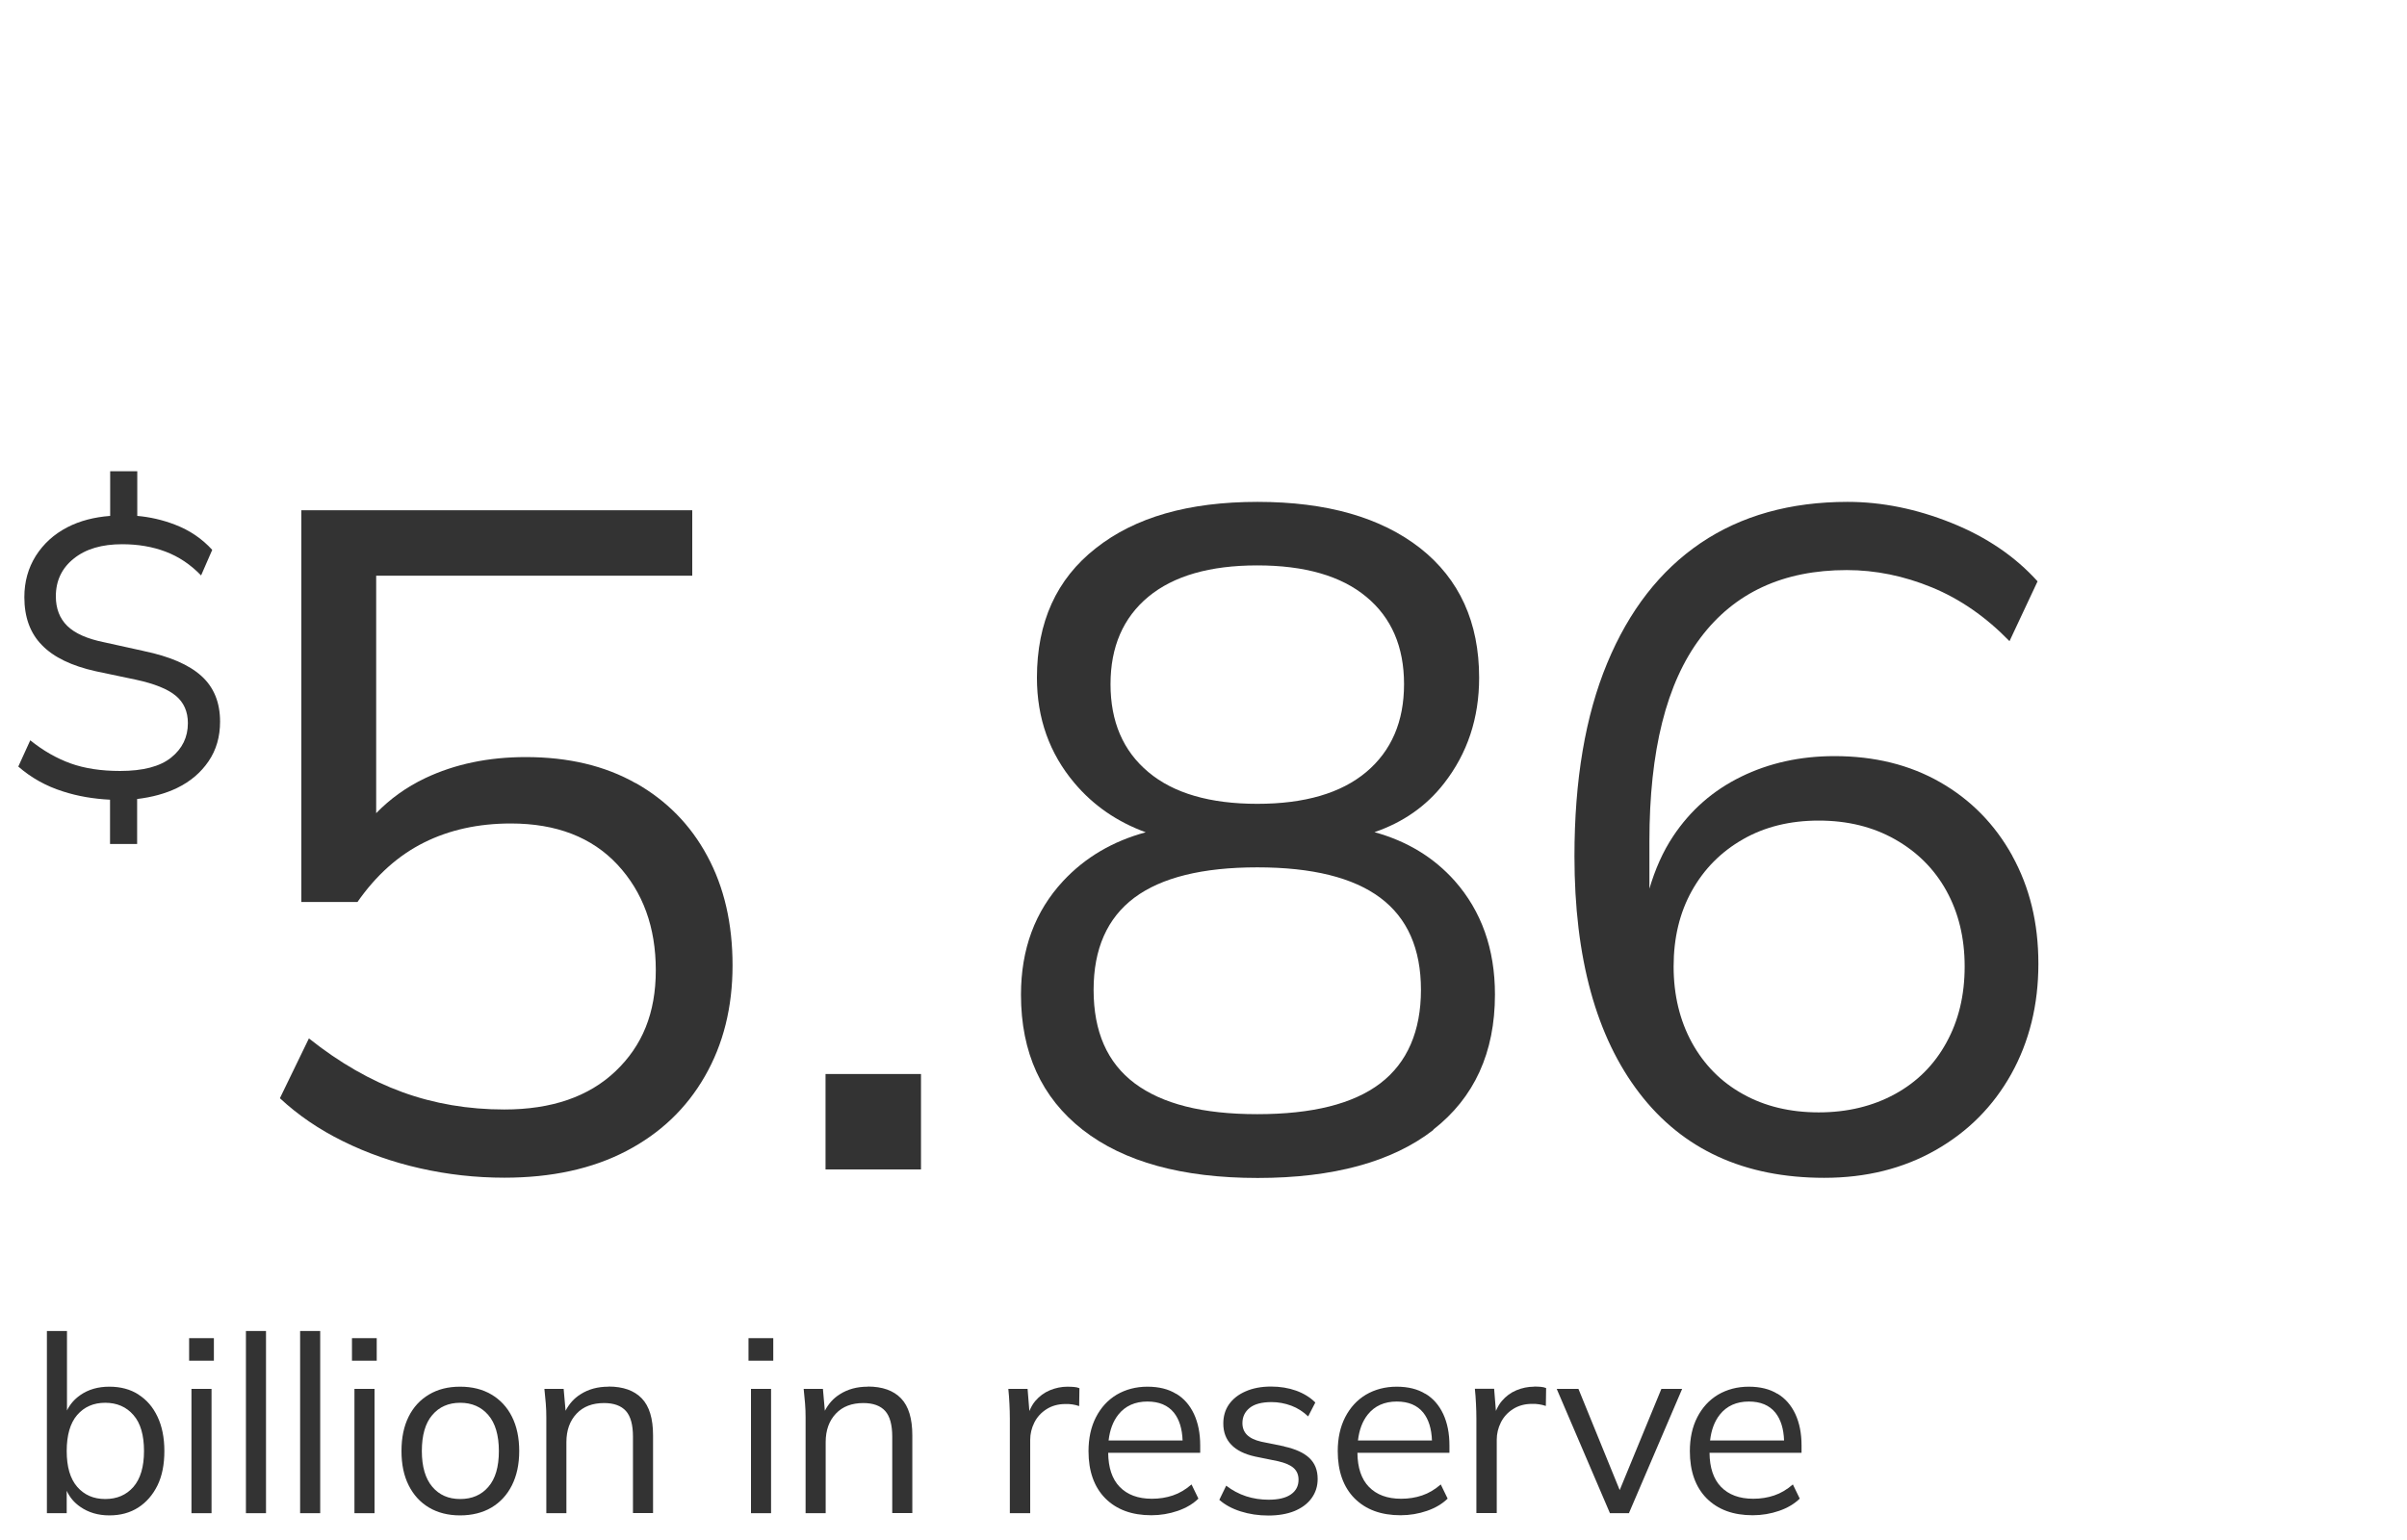
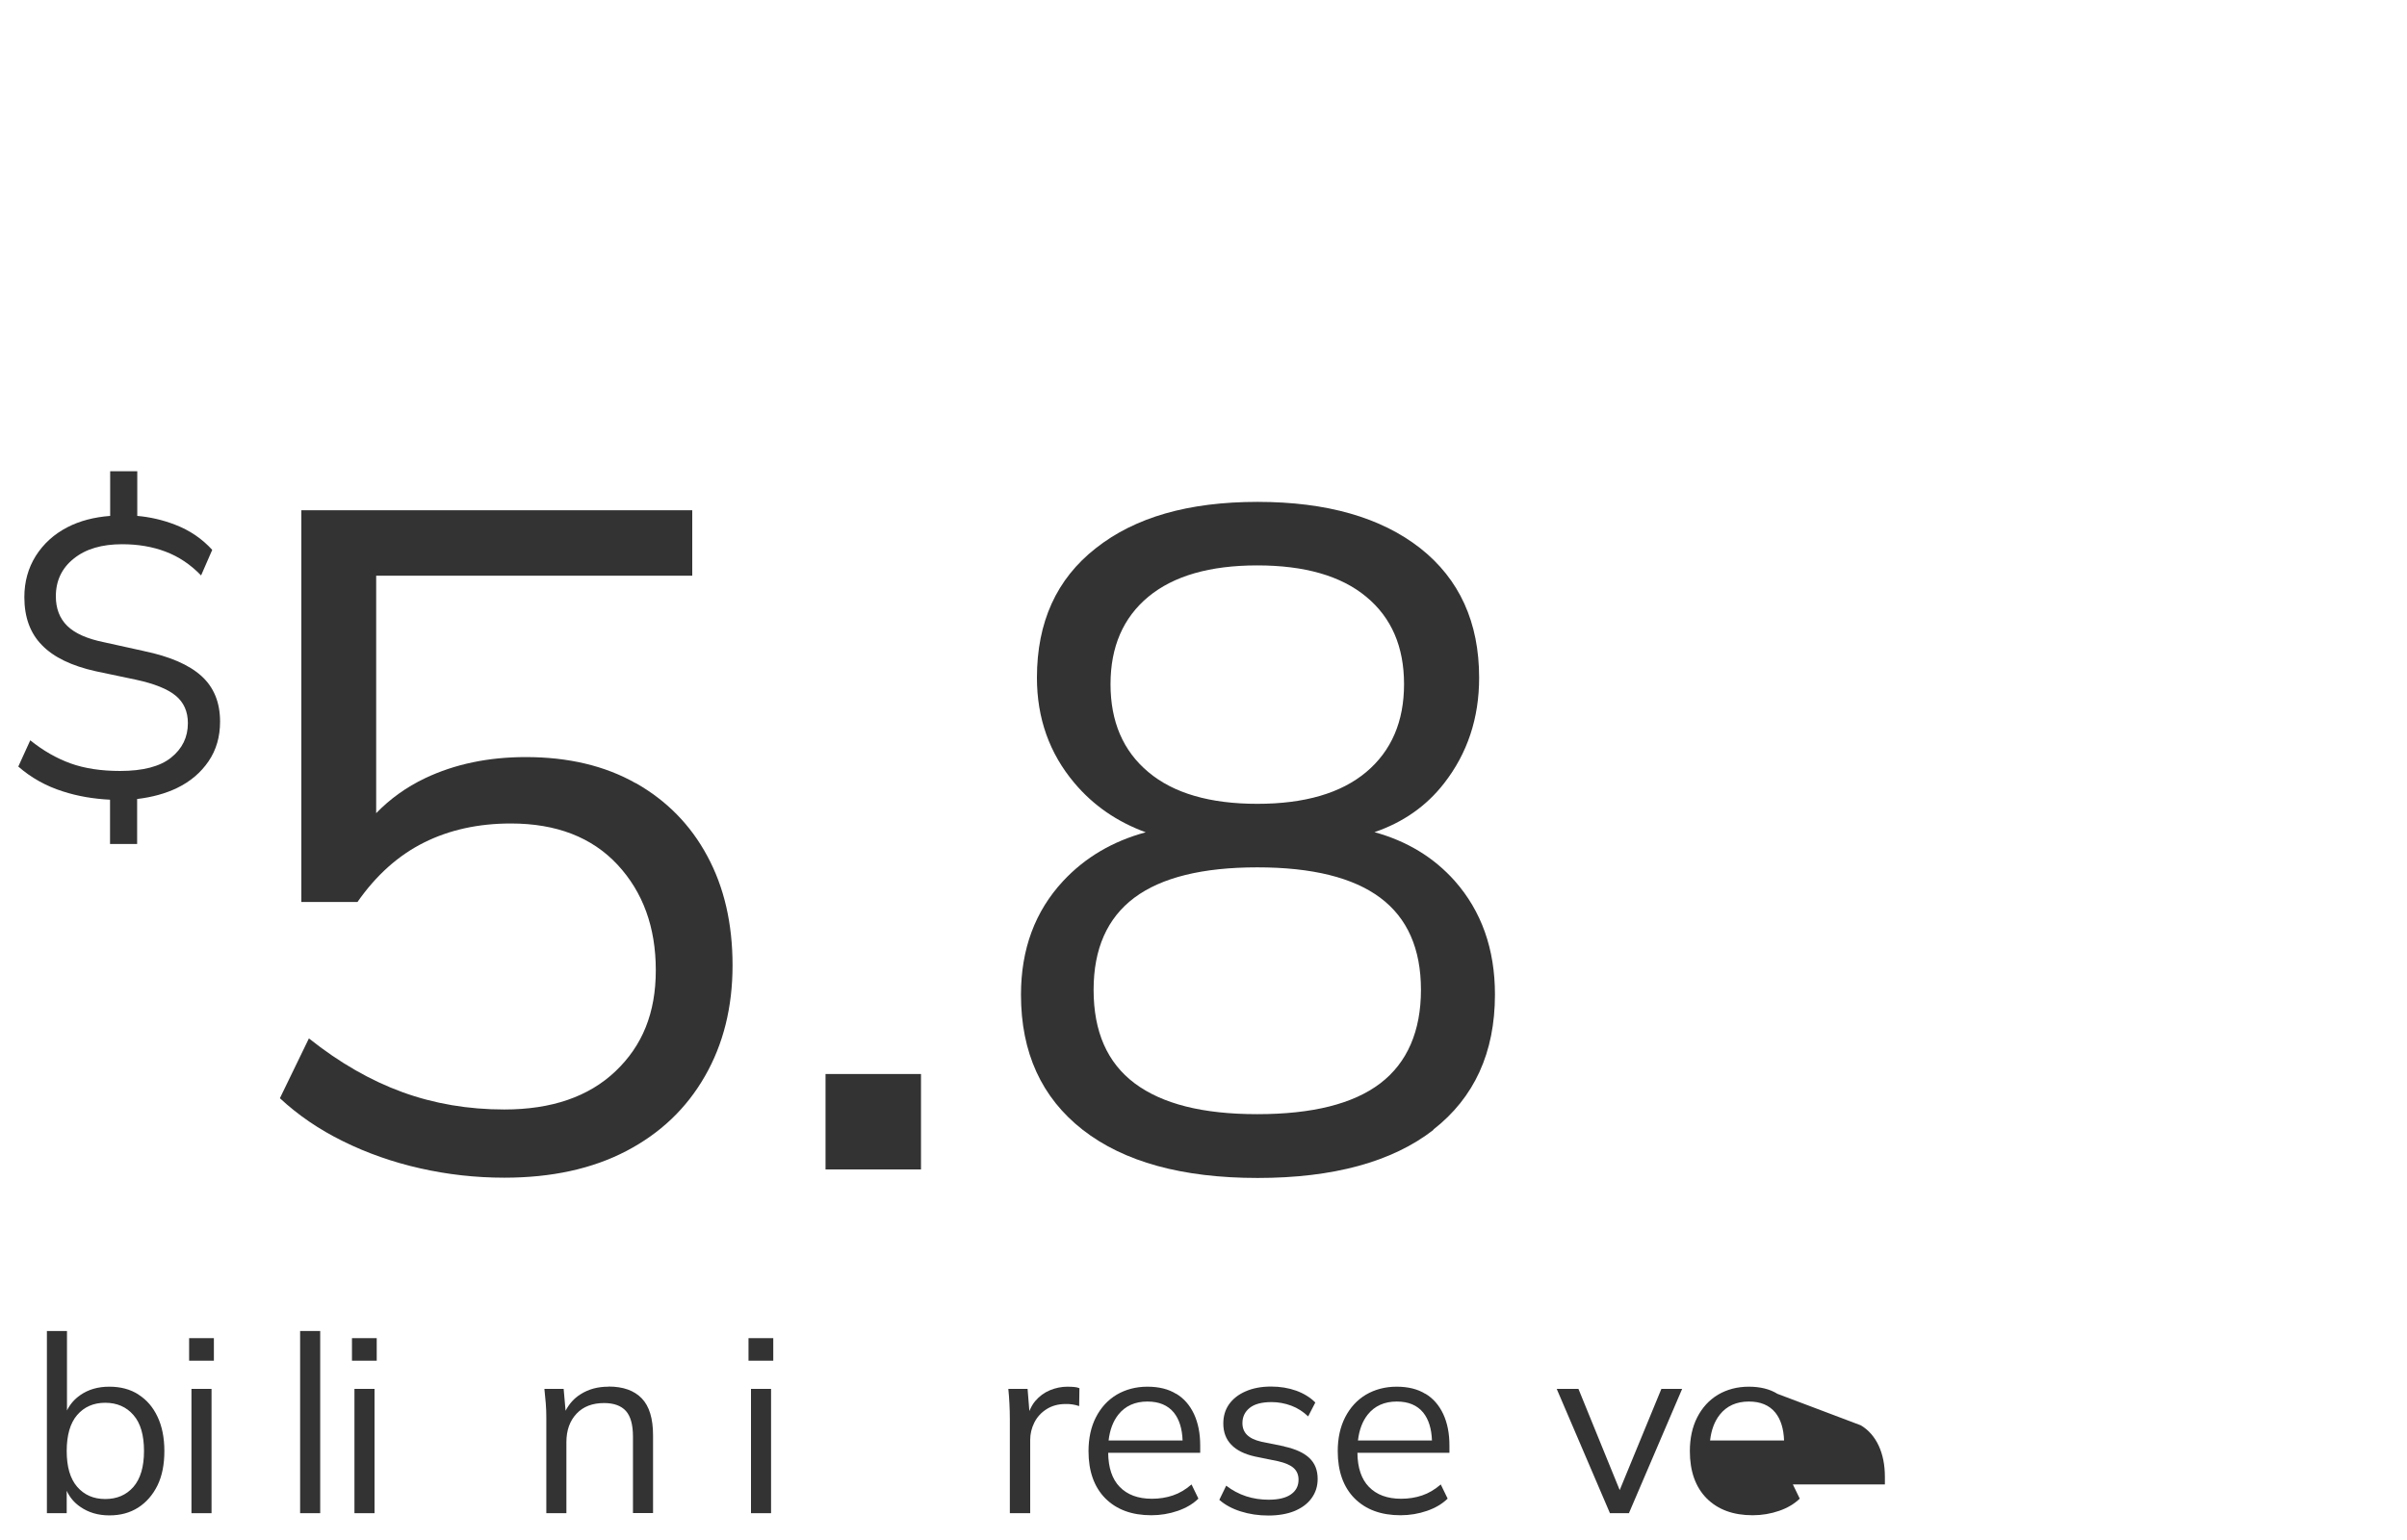
<svg xmlns="http://www.w3.org/2000/svg" id="Layer_1" data-name="Layer 1" viewBox="0 0 175 112">
  <defs>
    <style>
      .cls-1 {
        fill: #333;
      }
    </style>
  </defs>
  <path class="cls-1" d="M10.47,47.35l-2.9-.64c-1.24-.25-2.13-.65-2.68-1.19-.55-.54-.83-1.26-.83-2.15,0-1.14.44-2.06,1.31-2.75.87-.7,2.04-1.04,3.51-1.04,1.16,0,2.21.18,3.16.54.95.36,1.81.93,2.58,1.73l.81-1.86c-.74-.81-1.63-1.42-2.7-1.83-.93-.36-1.85-.56-2.75-.64v-3.25h-1.97v3.25c-1.17.09-2.21.36-3.1.82-.99.51-1.75,1.21-2.31,2.09-.55.88-.83,1.88-.83,3,0,1.45.42,2.62,1.28,3.49.85.88,2.16,1.51,3.92,1.9l2.9.61c1.35.29,2.32.68,2.91,1.17s.88,1.16.88,1.99c0,1.03-.41,1.86-1.22,2.51s-2.05.97-3.71.97c-1.37,0-2.57-.18-3.6-.55-1.02-.37-2-.93-2.93-1.68l-.87,1.91c.93.81,2.01,1.42,3.25,1.81,1.08.35,2.22.54,3.42.6v3.22h1.97v-3.27c1.08-.13,2.05-.39,2.9-.8.97-.47,1.73-1.12,2.29-1.94.56-.82.84-1.78.84-2.89,0-1.39-.45-2.5-1.36-3.32-.91-.82-2.3-1.42-4.18-1.81Z" />
  <path class="cls-1" d="M46.22,56.96c-2.24-1.27-4.91-1.9-7.99-1.9-2.72,0-5.16.51-7.31,1.53-1.39.66-2.57,1.52-3.57,2.55v-17.27h22.98v-4.76h-28.42v28.49h4.08c1.36-1.95,2.97-3.39,4.83-4.32,1.86-.93,3.97-1.39,6.32-1.39,3.31,0,5.89,1,7.75,2.99,1.86,2,2.79,4.56,2.79,7.68s-.98,5.49-2.92,7.34c-1.95,1.86-4.65,2.79-8.09,2.79-2.63,0-5.1-.42-7.41-1.26-2.31-.84-4.58-2.14-6.8-3.91l-2.11,4.35c1.31,1.22,2.84,2.27,4.59,3.13,1.74.86,3.61,1.52,5.61,1.97,1.99.45,4.03.68,6.12.68,3.44,0,6.4-.65,8.87-1.94,2.47-1.29,4.37-3.1,5.71-5.44,1.34-2.33,2.01-5.02,2.01-8.06s-.61-5.69-1.84-7.96c-1.22-2.27-2.96-4.03-5.2-5.3Z" />
  <rect class="cls-1" x="60.02" y="78.11" width="6.94" height="6.94" />
  <path class="cls-1" d="M104.2,82.16c2.99-2.33,4.49-5.61,4.49-9.83,0-3.31-.98-6.06-2.92-8.26-1.53-1.72-3.48-2.9-5.84-3.55,2.08-.71,3.77-1.89,5.06-3.55,1.7-2.18,2.55-4.74,2.55-7.68,0-4.03-1.43-7.17-4.28-9.42-2.86-2.24-6.8-3.37-11.83-3.37s-8.91,1.12-11.76,3.37c-2.86,2.24-4.28,5.38-4.28,9.42,0,2.95.91,5.5,2.72,7.65,1.38,1.64,3.11,2.83,5.19,3.59-2.4.65-4.41,1.83-6.01,3.55-2.04,2.2-3.06,4.95-3.06,8.26,0,4.22,1.5,7.49,4.49,9.83,2.99,2.33,7.23,3.5,12.72,3.5s9.79-1.17,12.78-3.5ZM80.74,49.76c0-2.72.92-4.84,2.75-6.36,1.84-1.52,4.48-2.28,7.92-2.28s6.09.76,7.92,2.28c1.84,1.52,2.75,3.64,2.75,6.36s-.92,4.85-2.75,6.39c-1.84,1.54-4.48,2.31-7.92,2.31s-6.09-.77-7.92-2.31c-1.84-1.54-2.75-3.67-2.75-6.39ZM79.51,71.99c0-2.99.99-5.22,2.96-6.7,1.97-1.47,4.95-2.21,8.94-2.21s6.97.74,8.94,2.21c1.97,1.47,2.96,3.71,2.96,6.7s-.99,5.3-2.96,6.8c-1.97,1.5-4.95,2.24-8.94,2.24s-6.91-.75-8.91-2.24c-2-1.5-2.99-3.76-2.99-6.8Z" />
-   <path class="cls-1" d="M146.3,62.23c-1.27-2.29-3.02-4.07-5.24-5.34-2.22-1.27-4.78-1.9-7.68-1.9-2.49,0-4.76.5-6.8,1.5s-3.68,2.44-4.93,4.32c-.76,1.14-1.32,2.43-1.73,3.82v-3.45c0-6.57,1.23-11.5,3.71-14.79,2.47-3.29,6.02-4.93,10.64-4.93,2.08,0,4.15.42,6.19,1.26s3.92,2.14,5.64,3.91l2.04-4.35c-1.63-1.81-3.72-3.23-6.26-4.25-2.54-1.02-5.06-1.53-7.55-1.53-4.17,0-7.73,1-10.68,2.99-2.95,2-5.21,4.91-6.8,8.74-1.59,3.83-2.38,8.51-2.38,14.04,0,7.39,1.58,13.14,4.73,17.24,3.15,4.1,7.63,6.15,13.43,6.15,3.04,0,5.73-.67,8.09-2.01s4.19-3.18,5.51-5.54c1.31-2.36,1.97-5.03,1.97-8.02s-.64-5.56-1.9-7.85ZM141.51,75.83c-.88,1.61-2.13,2.86-3.74,3.74-1.61.88-3.46,1.33-5.54,1.33s-3.92-.44-5.51-1.33c-1.59-.88-2.82-2.13-3.71-3.74-.88-1.61-1.33-3.46-1.33-5.54s.44-3.92,1.33-5.51,2.12-2.83,3.71-3.74c1.59-.91,3.42-1.36,5.51-1.36s3.93.45,5.54,1.36c1.61.91,2.86,2.15,3.74,3.74s1.33,3.42,1.33,5.51-.44,3.93-1.33,5.54Z" />
  <path class="cls-1" d="M10.07,101.42c-.59-.38-1.3-.57-2.12-.57s-1.52.2-2.11.61c-.43.3-.75.67-.97,1.12v-5.78h-1.46v13.25h1.44v-1.63c.22.48.55.87.99,1.17.59.41,1.29.62,2.11.62s1.5-.19,2.1-.57c.59-.38,1.06-.92,1.4-1.61.34-.7.5-1.53.5-2.5s-.17-1.81-.5-2.5c-.33-.7-.79-1.23-1.39-1.61ZM9.7,108.14c-.52.59-1.2.88-2.05.88s-1.53-.3-2.04-.89-.76-1.46-.76-2.6.25-2.03.76-2.62c.51-.59,1.19-.89,2.04-.89s1.54.3,2.05.89c.52.59.77,1.47.77,2.62s-.26,2.02-.77,2.61Z" />
  <rect class="cls-1" x="13.92" y="101.01" width="1.46" height="9.04" />
  <rect class="cls-1" x="13.75" y="97.32" width="1.8" height="1.64" />
-   <rect class="cls-1" x="17.88" y="96.8" width="1.46" height="13.25" />
  <rect class="cls-1" x="21.82" y="96.8" width="1.46" height="13.25" />
  <rect class="cls-1" x="25.59" y="97.32" width="1.8" height="1.64" />
  <rect class="cls-1" x="25.77" y="101.01" width="1.46" height="9.04" />
-   <path class="cls-1" d="M35.73,101.42c-.64-.38-1.4-.57-2.28-.57s-1.62.19-2.26.57c-.64.38-1.14.92-1.48,1.61-.35.7-.52,1.53-.52,2.5s.17,1.79.52,2.49c.35.7.84,1.24,1.48,1.62.64.38,1.4.57,2.26.57s1.64-.19,2.28-.57c.64-.38,1.14-.92,1.49-1.62.35-.7.53-1.53.53-2.49s-.18-1.81-.53-2.5c-.35-.7-.85-1.23-1.49-1.61ZM35.51,108.13c-.5.59-1.19.89-2.05.89s-1.53-.3-2.03-.89c-.5-.59-.76-1.46-.76-2.6s.25-2.03.76-2.62c.5-.59,1.18-.89,2.03-.89s1.53.3,2.04.89c.51.59.77,1.47.77,2.62s-.25,2.01-.76,2.6Z" />
  <path class="cls-1" d="M44.23,100.85c-.77,0-1.44.18-2.02.55-.47.29-.83.7-1.09,1.2l-.14-1.59h-1.4c.04.35.07.7.1,1.05.03.35.04.7.04,1.04v6.95h1.46v-5.17c0-.86.25-1.55.74-2.07.49-.52,1.16-.77,2-.77.72,0,1.25.2,1.59.58s.51,1.01.51,1.86v5.56h1.46v-5.65c0-1.22-.27-2.12-.82-2.69s-1.35-.86-2.42-.86Z" />
  <rect class="cls-1" x="54.6" y="101.01" width="1.46" height="9.04" />
  <rect class="cls-1" x="54.42" y="97.32" width="1.8" height="1.64" />
-   <path class="cls-1" d="M63.08,100.85c-.77,0-1.44.18-2.02.55-.47.29-.83.7-1.09,1.2l-.14-1.59h-1.4c.04.35.07.7.1,1.05.03.35.04.7.04,1.04v6.95h1.46v-5.17c0-.86.25-1.55.74-2.07.49-.52,1.16-.77,2-.77.72,0,1.25.2,1.59.58s.51,1.01.51,1.86v5.56h1.46v-5.65c0-1.22-.27-2.12-.82-2.69s-1.35-.86-2.42-.86Z" />
  <path class="cls-1" d="M77.61,100.85c-.44,0-.87.09-1.28.26-.41.17-.76.43-1.06.78-.18.21-.31.45-.43.73l-.13-1.61h-1.4c.04.35.06.71.08,1.08s.03.74.03,1.1v6.86h1.48v-5.33c0-.44.1-.86.3-1.26.2-.4.49-.72.88-.97.39-.25.85-.38,1.38-.38.19,0,.36,0,.51.03.15.02.31.06.49.12l.02-1.3c-.12-.05-.25-.08-.39-.09-.14-.01-.3-.02-.48-.02Z" />
  <path class="cls-1" d="M85.51,101.37c-.56-.35-1.26-.52-2.09-.52s-1.58.2-2.23.58c-.65.39-1.15.94-1.51,1.64-.36.7-.54,1.53-.54,2.47,0,1.46.41,2.61,1.22,3.43.82.82,1.93,1.23,3.35,1.23.67,0,1.31-.11,1.92-.32.61-.21,1.11-.51,1.5-.89l-.5-1.03c-.43.37-.88.64-1.36.8-.47.16-.98.24-1.52.24-1.01,0-1.79-.29-2.35-.87-.54-.56-.82-1.39-.83-2.47h6.69v-.54c0-.88-.15-1.63-.45-2.28-.3-.64-.73-1.14-1.3-1.48ZM81.31,102.88c.5-.63,1.21-.95,2.11-.95.85,0,1.49.27,1.93.81.39.49.6,1.17.63,2.02h-5.38c.09-.76.32-1.39.71-1.88Z" />
  <path class="cls-1" d="M93.37,105.19l-1.67-.34c-.47-.11-.81-.27-1.04-.5-.22-.22-.33-.51-.33-.85,0-.46.18-.83.53-1.11.35-.28.88-.42,1.59-.42.49,0,.97.09,1.43.26.46.17.87.44,1.23.78l.52-1.01c-.37-.37-.84-.66-1.39-.86-.56-.2-1.17-.3-1.83-.3-.71,0-1.33.12-1.85.35-.53.23-.93.55-1.21.95-.28.4-.41.87-.41,1.39,0,.62.19,1.14.58,1.54.38.4.96.69,1.73.86l1.67.34c.53.12.91.29,1.14.5.23.21.35.49.35.84,0,.46-.18.81-.55,1.07-.37.26-.91.39-1.63.39-.56,0-1.11-.08-1.63-.25-.52-.17-1.01-.43-1.45-.77l-.5,1.03c.41.36.92.64,1.55.84s1.3.3,2.02.3,1.35-.11,1.88-.32c.53-.22.95-.52,1.25-.93s.45-.87.45-1.41c0-.64-.2-1.14-.6-1.52-.4-.38-1.01-.66-1.83-.84Z" />
  <path class="cls-1" d="M103.63,101.37c-.56-.35-1.26-.52-2.09-.52s-1.58.2-2.23.58c-.65.39-1.15.94-1.51,1.64-.36.7-.54,1.53-.54,2.47,0,1.46.41,2.61,1.22,3.43.82.82,1.93,1.23,3.35,1.23.67,0,1.31-.11,1.92-.32.61-.21,1.11-.51,1.5-.89l-.5-1.03c-.43.37-.88.64-1.36.8-.47.16-.98.24-1.52.24-1.01,0-1.79-.29-2.35-.87-.54-.56-.82-1.39-.83-2.47h6.69v-.54c0-.88-.15-1.63-.45-2.28-.3-.64-.73-1.14-1.3-1.48ZM99.44,102.88c.5-.63,1.21-.95,2.11-.95.85,0,1.49.27,1.93.81.39.49.6,1.17.63,2.02h-5.38c.09-.76.32-1.39.71-1.88Z" />
-   <path class="cls-1" d="M111.53,100.85c-.44,0-.87.09-1.28.26s-.76.43-1.06.78c-.18.21-.31.45-.43.72l-.13-1.61h-1.4c.04.35.06.71.08,1.08.02.37.03.74.03,1.1v6.86h1.48v-5.33c0-.44.1-.86.3-1.26.2-.4.49-.72.88-.97s.85-.38,1.38-.38c.19,0,.36,0,.51.03.15.02.32.06.5.12l.02-1.3c-.12-.05-.25-.08-.39-.09s-.3-.02-.48-.02Z" />
  <polygon class="cls-1" points="117.76 108.37 114.76 101.01 113.18 101.01 117.05 110.05 118.43 110.05 122.3 101.01 120.79 101.01 117.76 108.37" />
-   <path class="cls-1" d="M129.23,101.37c-.56-.35-1.26-.52-2.09-.52s-1.58.2-2.23.58c-.65.39-1.15.94-1.51,1.64-.36.7-.54,1.53-.54,2.47,0,1.46.41,2.61,1.22,3.43.82.82,1.93,1.23,3.35,1.23.67,0,1.31-.11,1.92-.32.61-.21,1.11-.51,1.5-.89l-.5-1.03c-.43.37-.88.64-1.36.8-.47.16-.98.24-1.52.24-1.01,0-1.79-.29-2.35-.87-.54-.56-.82-1.39-.83-2.47h6.69v-.54c0-.88-.15-1.63-.45-2.28-.3-.64-.73-1.14-1.3-1.48ZM125.04,102.88c.5-.63,1.21-.95,2.11-.95.85,0,1.49.27,1.93.81.39.49.6,1.17.63,2.02h-5.38c.09-.76.32-1.39.71-1.88Z" />
+   <path class="cls-1" d="M129.23,101.37c-.56-.35-1.26-.52-2.09-.52s-1.58.2-2.23.58c-.65.39-1.15.94-1.51,1.64-.36.7-.54,1.53-.54,2.47,0,1.46.41,2.61,1.22,3.43.82.82,1.93,1.23,3.35,1.23.67,0,1.31-.11,1.92-.32.61-.21,1.11-.51,1.5-.89l-.5-1.03h6.69v-.54c0-.88-.15-1.63-.45-2.28-.3-.64-.73-1.14-1.3-1.48ZM125.04,102.88c.5-.63,1.21-.95,2.11-.95.85,0,1.49.27,1.93.81.39.49.6,1.17.63,2.02h-5.38c.09-.76.32-1.39.71-1.88Z" />
</svg>